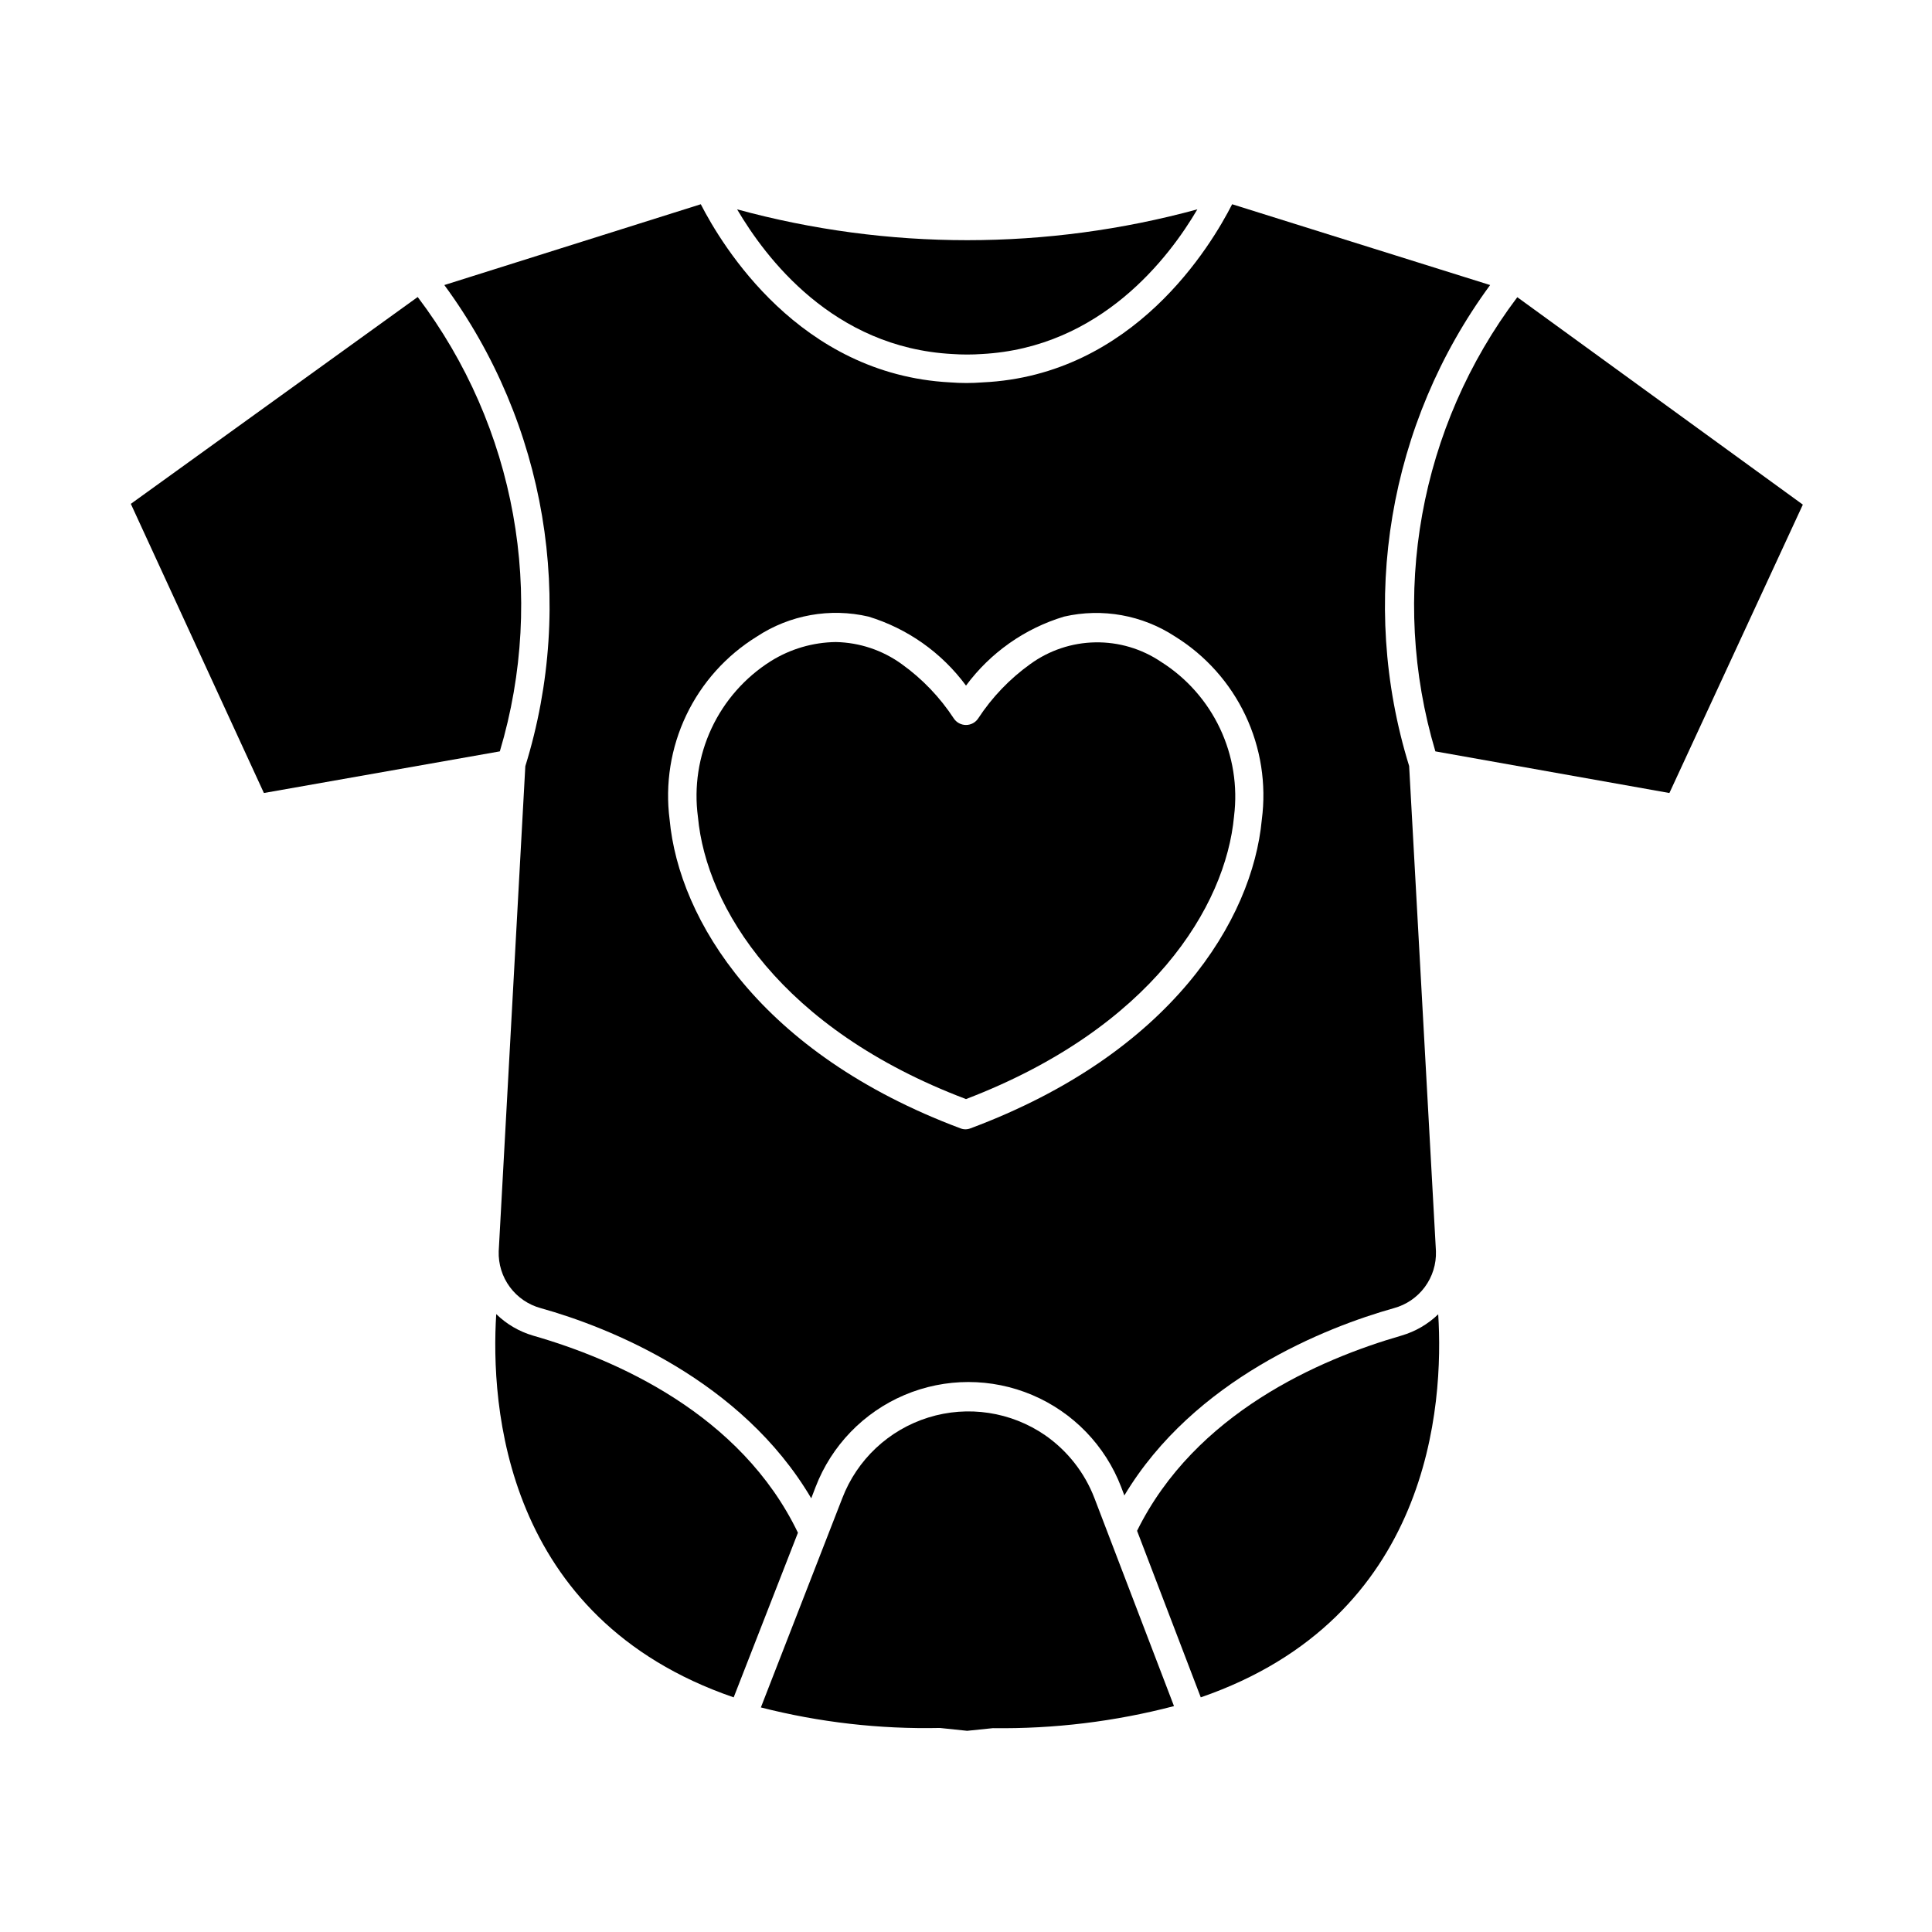
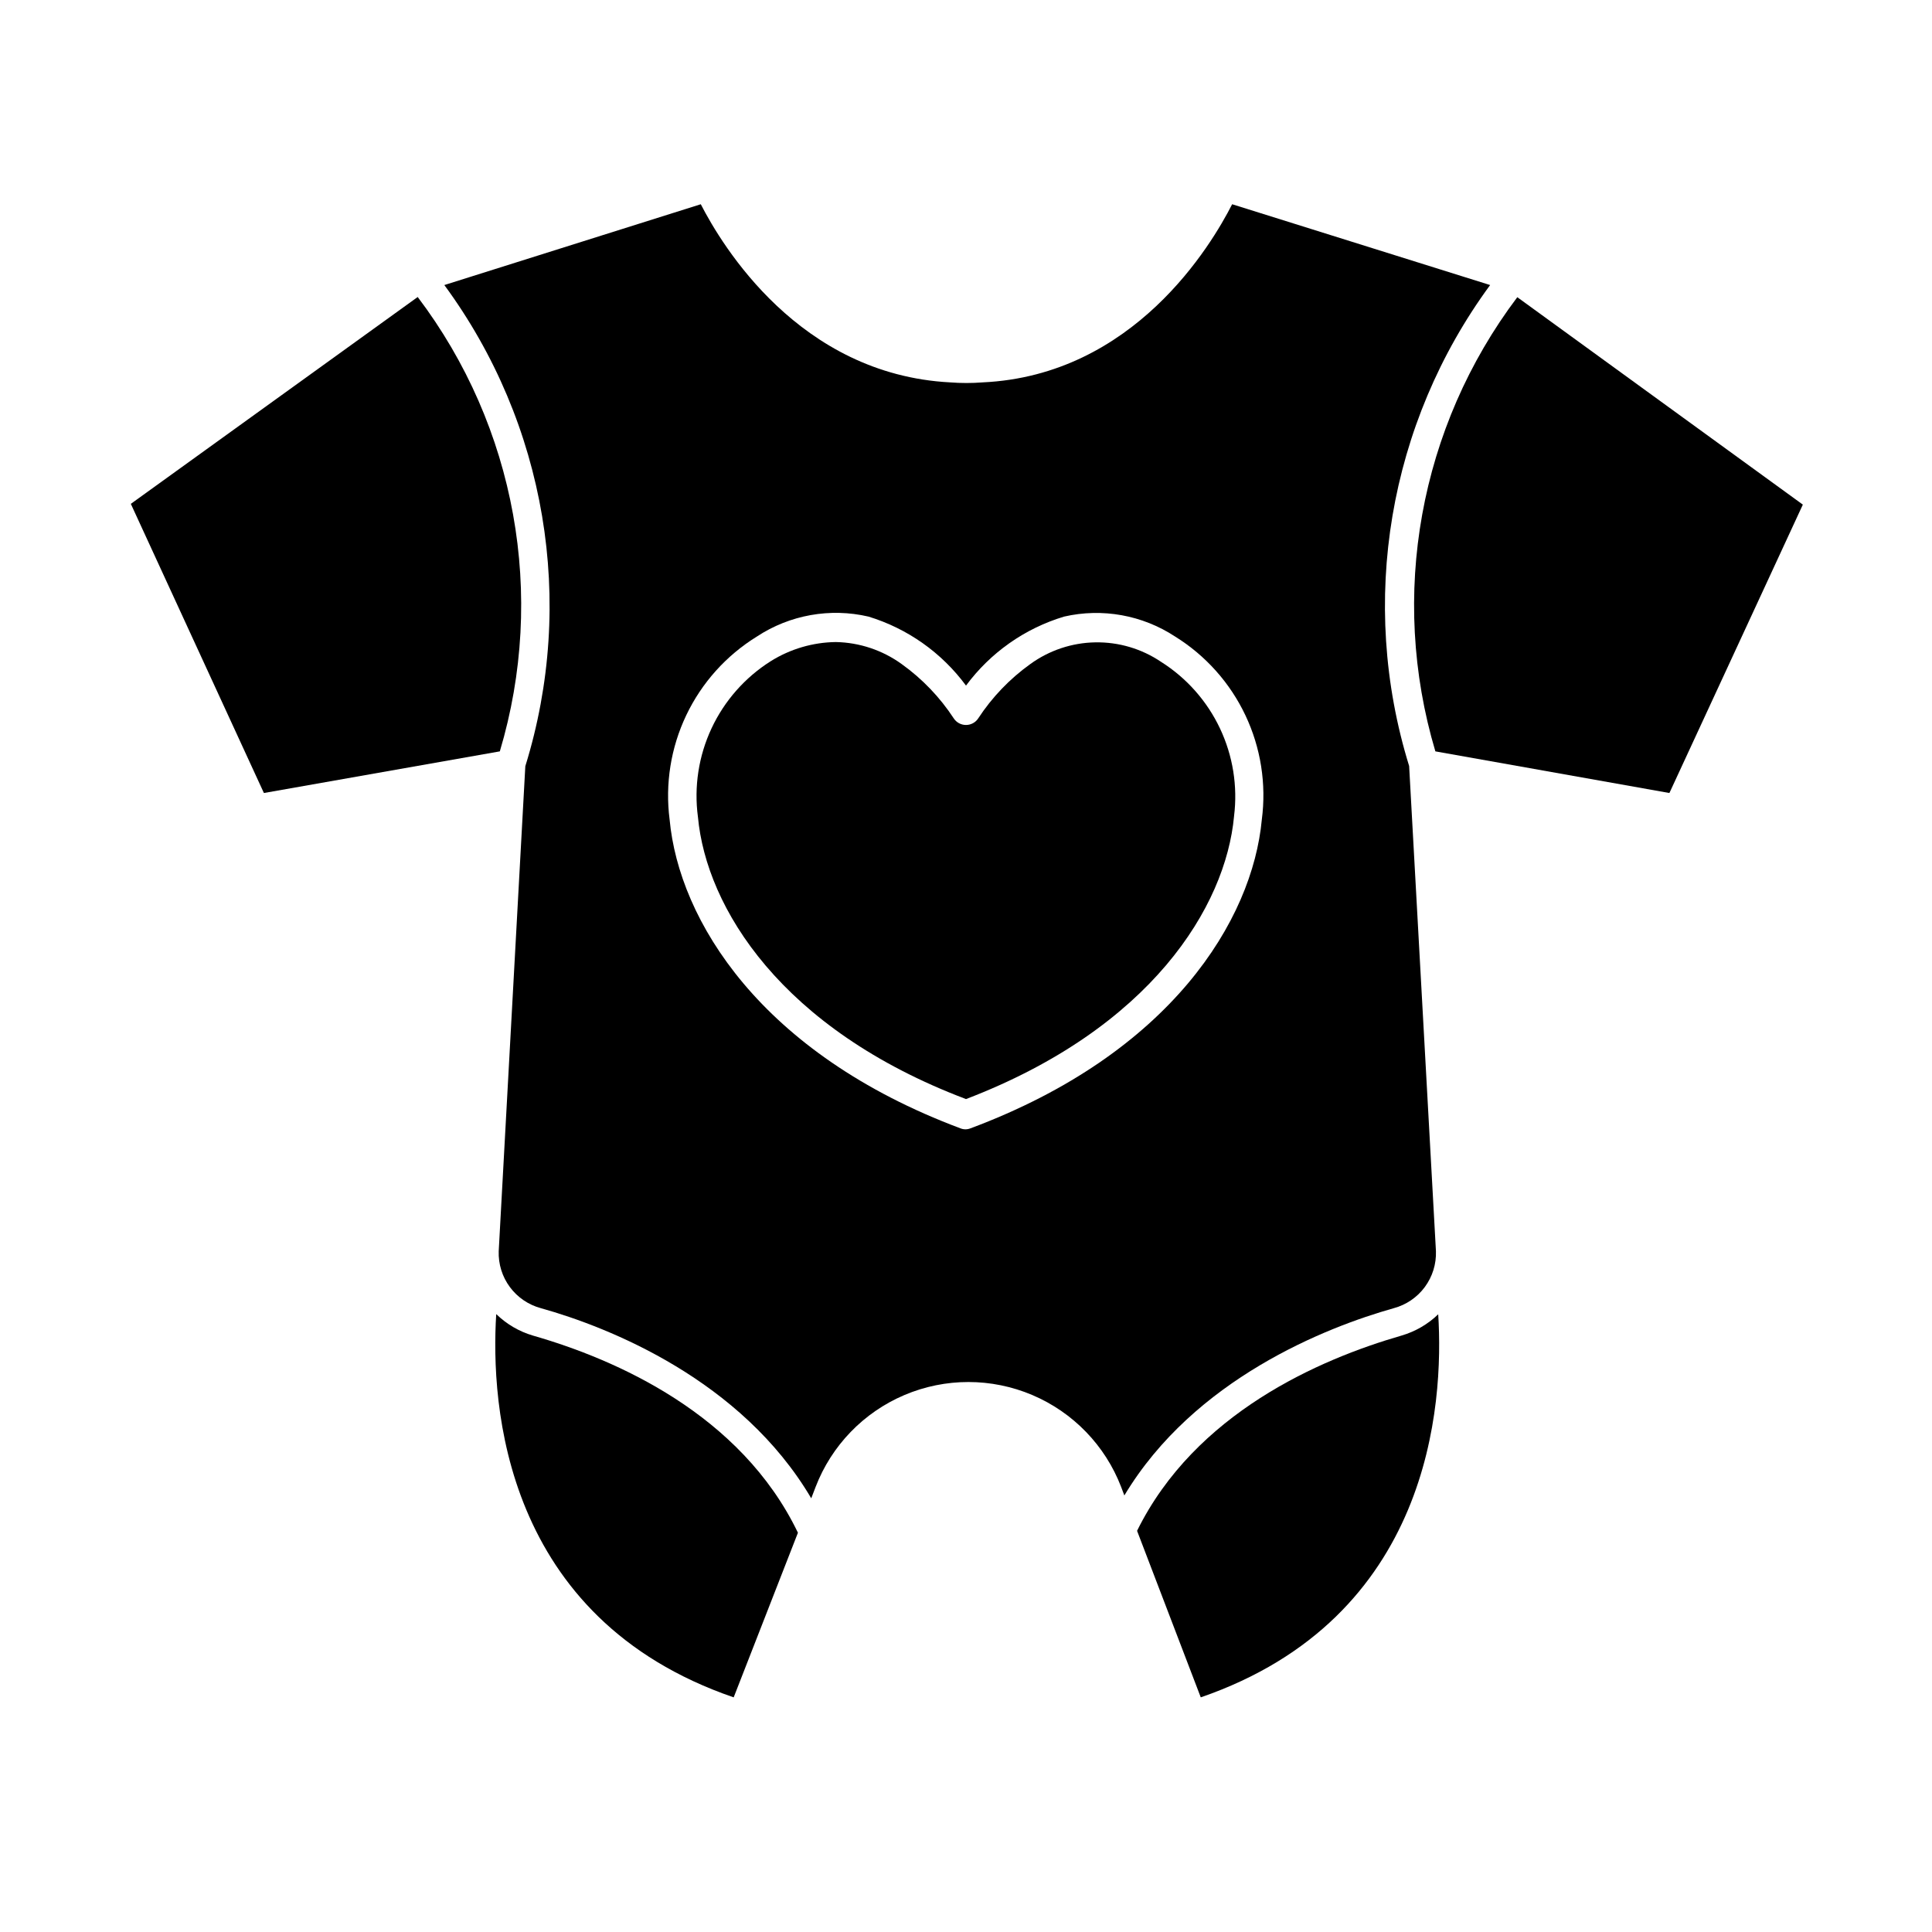
<svg xmlns="http://www.w3.org/2000/svg" fill="#000000" width="800px" height="800px" version="1.1" viewBox="144 144 512 512">
  <g>
-     <path d="m396.42 237.82c2.582 0.18 5.176 0.18 7.758 0 31.59-1.664 49.727-25.695 57.133-38.34-39.93 10.895-82.043 10.895-121.97 0 7.508 12.75 25.391 36.68 57.082 38.34z" />
+     <path d="m396.42 237.82z" />
    <path d="m285.23 497.94c-3.656-1.074-6.996-3.031-9.723-5.691-1.512 23.98 1.863 80.609 62.926 101.57l17.027-43.629c-15.164-31.488-48.266-45.945-70.23-52.246z" />
    <path d="m525.14 492.3c-2.734 2.641-6.074 4.578-9.723 5.641-21.816 6.301-54.715 20.605-70.082 51.742l16.879 44.133c61.012-21.059 64.438-77.535 62.926-101.52z" />
    <path d="m538.9 219.54-68.367-21.414c-5.543 10.883-26.047 45.344-66.102 47.207h0.004c-2.887 0.227-5.781 0.227-8.668 0-40.004-2.117-60.457-36.324-66.051-47.207l-67.961 21.414c26.977 36.691 34.941 84.012 21.461 127.51l-7.051 128.52c-0.117 3.41 0.922 6.762 2.953 9.508s4.934 4.719 8.23 5.606c18.035 5.039 53.152 18.992 71.641 50.383l1.16-3.023c4.223-10.973 12.719-19.758 23.543-24.352 10.824-4.59 23.047-4.59 33.871 0 10.824 4.594 19.324 13.379 23.547 24.352l0.855 2.266c18.492-30.832 53.457-44.586 71.391-49.625 3.297-0.887 6.199-2.859 8.23-5.606s3.07-6.098 2.953-9.508l-7.102-128.57c-13.449-43.488-5.484-90.773 21.461-127.46zm-194.32 93.152c8.719-5.738 19.41-7.652 29.574-5.289 10.355 3.16 19.422 9.574 25.848 18.289 6.465-8.742 15.582-15.156 25.996-18.289 10.117-2.32 20.746-0.41 29.422 5.289 8.086 5.023 14.555 12.273 18.629 20.875 4.074 8.605 5.582 18.203 4.344 27.645-2.469 26.551-24.031 61.969-77.234 81.82v-0.004c-0.84 0.336-1.777 0.336-2.617 0-53.055-19.852-74.617-55.266-77.086-81.816-1.223-9.457 0.309-19.062 4.41-27.672 4.102-8.605 10.602-15.844 18.715-20.848z" />
    <path d="m546.1 222.76c-25.949 34.391-34.012 79.07-21.711 120.36l62.016 11.035 0.402-0.855 34.965-75.57z" />
    <path d="m276.46 343.12c12.34-41.312 4.258-86.031-21.766-120.41l-76.023 54.816 35.266 76.629z" />
    <path d="m328.96 360.5c2.219 24.031 22.066 56.227 71.039 74.766 48.969-18.742 68.82-50.934 71.039-74.969h-0.004c0.992-7.949-0.305-16.02-3.731-23.266-3.426-7.242-8.84-13.363-15.617-17.641-5.141-3.469-11.223-5.269-17.426-5.16-6.199 0.105-12.215 2.117-17.234 5.762-5.453 3.91-10.133 8.797-13.805 14.41-0.719 1.078-1.93 1.723-3.223 1.723-1.297 0-2.508-0.645-3.227-1.723-3.672-5.613-8.352-10.5-13.805-14.41-5.094-3.688-11.195-5.727-17.48-5.844-6.078 0.082-12.02 1.824-17.18 5.039-6.844 4.309-12.305 10.496-15.734 17.816-3.43 7.324-4.684 15.48-3.613 23.496z" />
-     <path d="m393.1 601.93 7.203 0.754 6.852-0.707v0.004c16.18 0.215 32.309-1.75 47.965-5.844l-21.062-55.066c-2.586-6.766-7.152-12.594-13.098-16.727-9.051-6.223-20.453-7.953-30.938-4.688-10.488 3.262-18.898 11.156-22.82 21.414l-21.562 55.418c15.5 3.953 31.465 5.785 47.461 5.441z" />
  </g>
</svg>